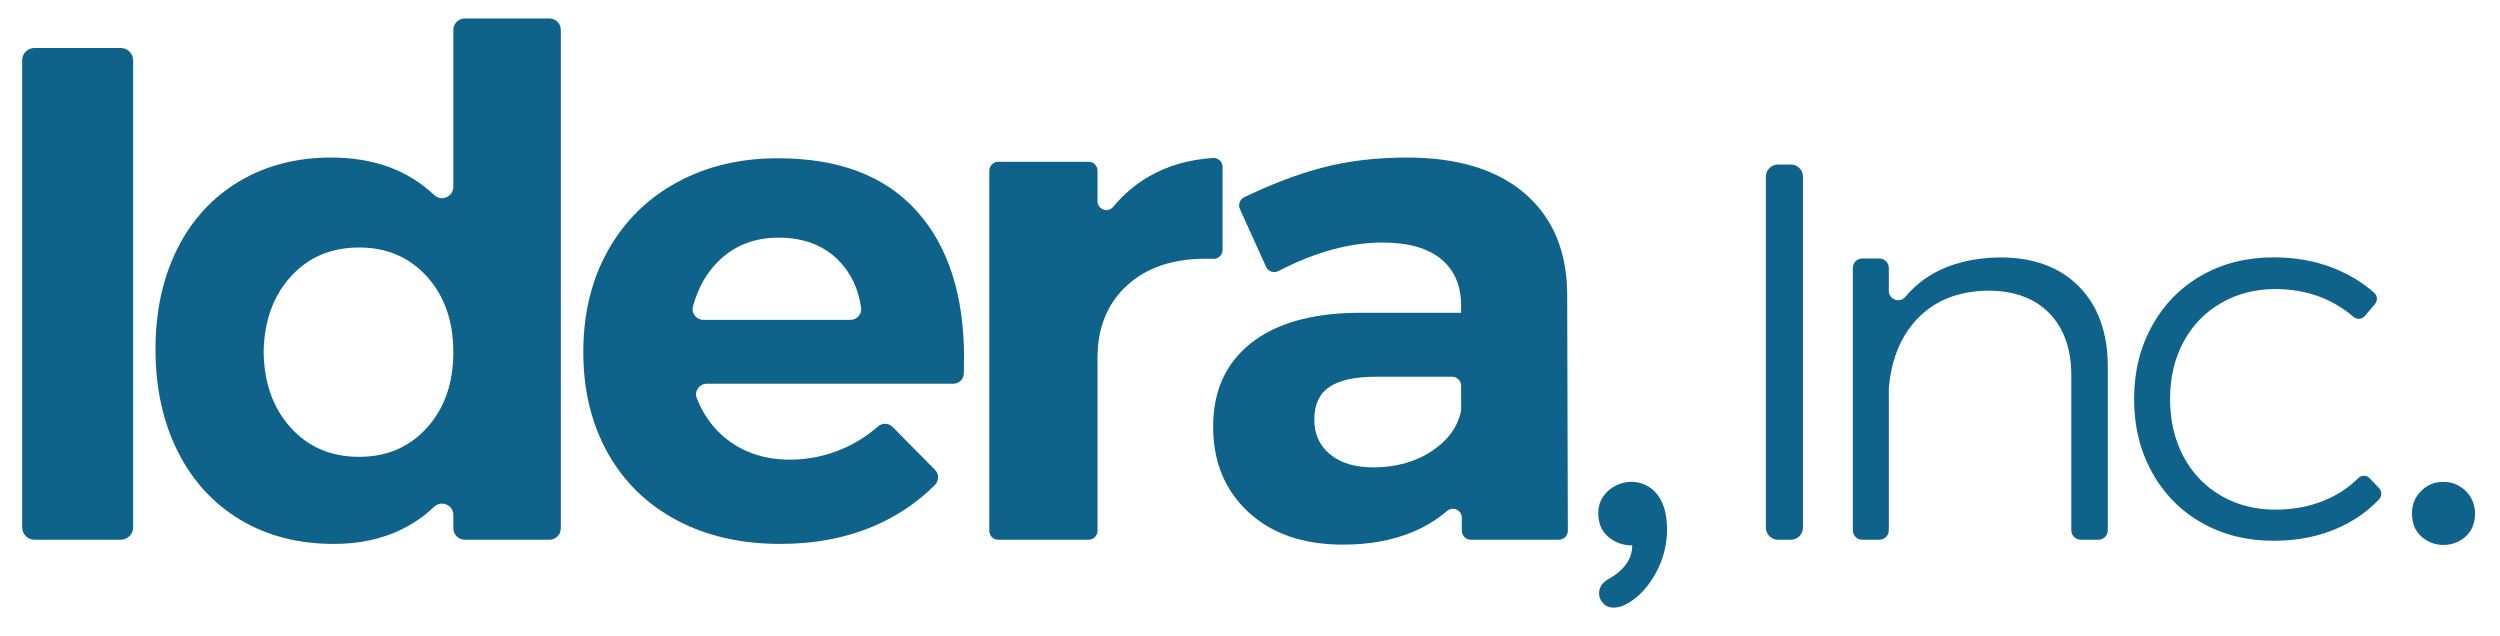
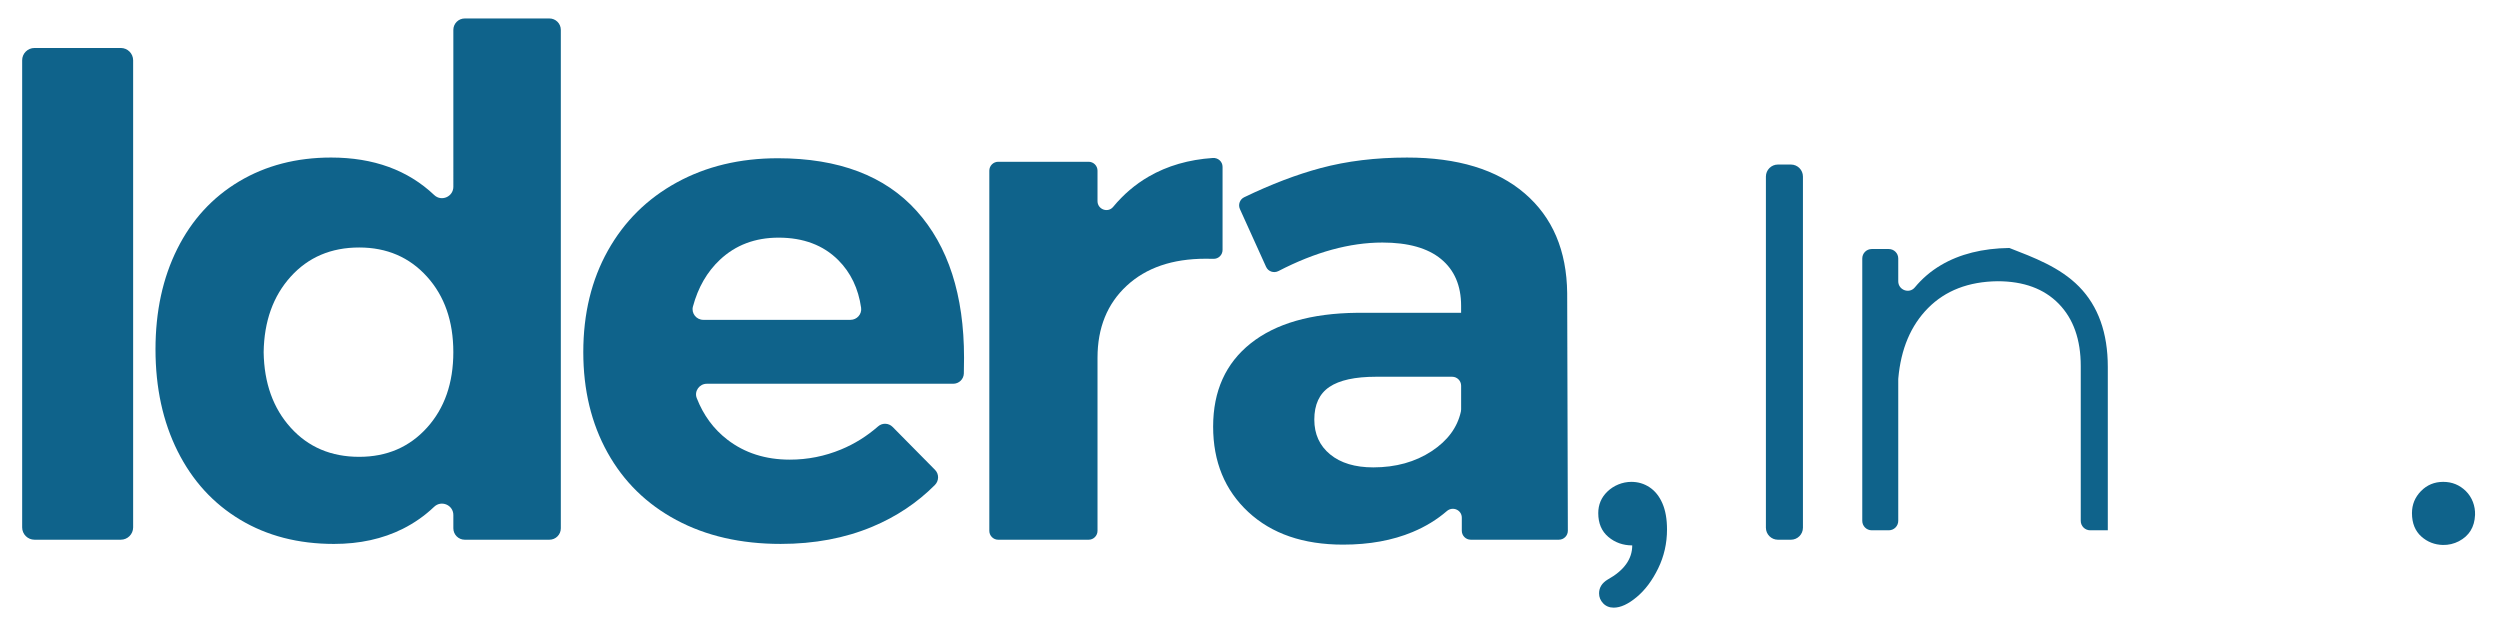
<svg xmlns="http://www.w3.org/2000/svg" version="1.1" id="Layer_1" x="0px" y="0px" viewBox="0 0 150.167 38.209" style="enable-background:new 0 0 150.167 38.209;" xml:space="preserve">
  <style type="text/css">
	.st0{fill:#0F638B;}
</style>
  <g>
    <path class="st0" d="M2.072,2.882h5.184c0.409,0,0.741,0.332,0.741,0.741v28.055c0,0.409-0.332,0.741-0.741,0.741H2.072   c-0.409,0-0.741-0.332-0.741-0.741V3.623C1.33,3.214,1.662,2.882,2.072,2.882z" />
    <path class="st0" d="M33.687,1.794v29.94c0,0.378-0.307,0.685-0.685,0.685h-5.086c-0.378,0-0.685-0.307-0.685-0.685v-0.798   c0-0.6-0.717-0.909-1.152-0.496c-0.564,0.537-1.193,0.978-1.886,1.325c-1.21,0.605-2.588,0.907-4.135,0.907   c-2.138,0-4.016-0.485-5.633-1.456c-1.618-0.971-2.869-2.342-3.756-4.114c-0.886-1.772-1.329-3.812-1.329-6.119   c0-2.278,0.436-4.29,1.308-6.034c0.872-1.744,2.11-3.094,3.713-4.051c1.603-0.956,3.446-1.435,5.528-1.435   c2.542,0,4.607,0.751,6.194,2.254c0.434,0.411,1.148,0.098,1.148-0.5V1.794c0-0.378,0.307-0.685,0.685-0.685h5.086   C33.38,1.109,33.687,1.416,33.687,1.794z M25.648,25.689c1.055-1.167,1.582-2.679,1.582-4.536c0-1.857-0.527-3.368-1.582-4.536   c-1.055-1.167-2.413-1.751-4.072-1.751c-1.688,0-3.059,0.584-4.114,1.751c-1.055,1.168-1.597,2.68-1.625,4.536   c0.028,1.857,0.57,3.37,1.625,4.536c1.055,1.168,2.426,1.751,4.114,1.751C23.236,27.44,24.593,26.857,25.648,25.689z" />
    <path class="st0" d="M55.059,12.671c1.899,2.11,2.848,5.05,2.848,8.819c0,0.358-0.004,0.673-0.012,0.944   c-0.01,0.345-0.295,0.617-0.64,0.617H42.454c-0.443,0-0.764,0.445-0.604,0.858c0.401,1.03,1.013,1.863,1.837,2.497   c1.04,0.802,2.292,1.203,3.755,1.203c1.069,0,2.095-0.204,3.08-0.612c0.808-0.334,1.549-0.797,2.225-1.388   c0.252-0.221,0.634-0.203,0.869,0.035l2.548,2.579c0.25,0.253,0.242,0.659-0.01,0.911c-1.063,1.066-2.314,1.901-3.754,2.503   c-1.646,0.69-3.481,1.034-5.507,1.034c-2.391,0-4.48-0.478-6.266-1.435c-1.787-0.956-3.165-2.306-4.135-4.051   c-0.971-1.744-1.456-3.756-1.456-6.034c0-2.306,0.492-4.339,1.477-6.097c0.984-1.758,2.363-3.122,4.135-4.093   c1.772-0.971,3.798-1.456,6.076-1.456C50.382,9.507,53.16,10.561,55.059,12.671z M51.087,19.212c0.386,0,0.692-0.342,0.637-0.725   c-0.165-1.158-0.622-2.112-1.371-2.862c-0.901-0.9-2.096-1.35-3.587-1.35c-1.407,0-2.581,0.443-3.523,1.329   c-0.772,0.725-1.312,1.662-1.621,2.811c-0.108,0.402,0.206,0.797,0.622,0.797H51.087z" />
    <path class="st0" d="M69.004,10.604c1.118-0.646,2.4-1.017,3.848-1.115c0.314-0.021,0.583,0.219,0.583,0.533v4.991   c0,0.3-0.246,0.543-0.546,0.534c-0.139-0.004-0.295-0.006-0.467-0.006c-1.998,0-3.58,0.542-4.747,1.625   c-1.168,1.083-1.751,2.525-1.751,4.325v10.394c0,0.295-0.239,0.535-0.535,0.535H59.96c-0.295,0-0.535-0.239-0.535-0.535V10.252   c0-0.295,0.239-0.535,0.535-0.535h5.429c0.295,0,0.535,0.239,0.535,0.535v1.83c0,0.497,0.624,0.728,0.94,0.344   C67.479,11.681,68.193,11.073,69.004,10.604z" />
    <path class="st0" d="M87.806,31.881v-0.784c0-0.467-0.546-0.703-0.899-0.398c-0.592,0.512-1.277,0.931-2.055,1.256   c-1.21,0.506-2.602,0.759-4.177,0.759c-2.391,0-4.29-0.654-5.696-1.962c-1.407-1.308-2.11-3.017-2.11-5.127   c0-2.138,0.752-3.804,2.257-5.001c1.505-1.195,3.635-1.807,6.393-1.835h6.245v-0.422c0-1.209-0.401-2.145-1.203-2.806   c-0.802-0.661-1.976-0.992-3.523-0.992c-1.96,0-4.042,0.571-6.244,1.712c-0.276,0.143-0.616,0.032-0.744-0.251l-1.572-3.472   c-0.12-0.266-0.006-0.583,0.257-0.71c1.623-0.782,3.153-1.366,4.59-1.751c1.575-0.422,3.305-0.633,5.19-0.633   c3.038,0,5.394,0.717,7.068,2.152c1.674,1.435,2.525,3.432,2.553,5.992l0.04,14.271c0.001,0.298-0.241,0.54-0.539,0.54h-5.293   C88.048,32.42,87.806,32.178,87.806,31.881z M85.992,27.103c0.963-0.633,1.549-1.427,1.759-2.382   c0.009-0.043,0.014-0.087,0.014-0.131v-1.421c0-0.297-0.241-0.539-0.539-0.539h-4.567c-1.266,0-2.202,0.204-2.806,0.612   c-0.605,0.408-0.907,1.063-0.907,1.962c0,0.872,0.317,1.569,0.95,2.089c0.633,0.521,1.498,0.781,2.595,0.781   C83.84,28.073,85.007,27.75,85.992,27.103z" />
    <path class="st0" d="M98.043,32.76c-0.554,0-1.033-0.17-1.436-0.51c-0.403-0.34-0.605-0.817-0.605-1.429   c0-0.509,0.182-0.94,0.547-1.293c0.382-0.37,0.906-0.582,1.437-0.584c0.405-0.001,0.772,0.108,1.101,0.327   c0.327,0.218,0.584,0.539,0.768,0.963c0.185,0.424,0.277,0.947,0.277,1.568c0,0.831-0.176,1.61-0.529,2.336   c-0.353,0.726-0.783,1.301-1.291,1.725c-0.508,0.424-0.968,0.636-1.379,0.636c-0.26,0-0.472-0.086-0.636-0.258   c-0.164-0.172-0.246-0.372-0.246-0.598c0-0.345,0.172-0.622,0.516-0.831C97.552,34.266,98.043,33.582,98.043,32.76z" />
    <path class="st0" d="M106.795,9.883h0.779c0.399,0,0.723,0.324,0.723,0.723v21.091c0,0.399-0.324,0.723-0.723,0.723h-0.779   c-0.399,0-0.723-0.324-0.723-0.723V10.606C106.072,10.207,106.396,9.883,106.795,9.883z" />
-     <path class="st0" d="M124.884,17.218c1.149,1.172,1.725,2.778,1.725,4.82v9.815c0,0.313-0.254,0.567-0.567,0.567h-1.058   c-0.313,0-0.567-0.254-0.567-0.567v-9.299c0-1.59-0.441-2.837-1.322-3.74c-0.882-0.903-2.107-1.354-3.675-1.354   c-1.741,0.022-3.133,0.559-4.175,1.612c-1.037,1.047-1.632,2.456-1.787,4.225c-0.002,0.02-0.003,0.041-0.003,0.061v8.495   c0,0.313-0.254,0.567-0.567,0.567h-1.027c-0.313,0-0.567-0.254-0.567-0.567v-15.76c0-0.313,0.254-0.567,0.567-0.567h1.027   c0.313,0,0.567,0.254,0.567,0.567v1.37c0,0.525,0.659,0.773,0.994,0.369c0.445-0.537,0.969-0.983,1.569-1.338   c1.128-0.666,2.499-1.01,4.111-1.032C122.149,15.461,123.734,16.047,124.884,17.218z" />
-     <path class="st0" d="M136.668,17.363c-1.204,0-2.289,0.28-3.256,0.838c-0.967,0.559-1.72,1.338-2.257,2.337   c-0.537,1-0.806,2.144-0.806,3.434s0.269,2.44,0.806,3.45c0.537,1.01,1.29,1.795,2.257,2.353c0.967,0.559,2.052,0.838,3.256,0.838   c1.096,0,2.101-0.194,3.015-0.58c0.757-0.321,1.414-0.76,1.972-1.317c0.191-0.191,0.503-0.181,0.688,0.015l0.561,0.591   c0.182,0.191,0.174,0.489-0.008,0.68c-0.696,0.733-1.536,1.313-2.521,1.74c-1.14,0.495-2.408,0.741-3.805,0.741   c-1.612,0-3.052-0.359-4.32-1.08c-1.268-0.72-2.262-1.73-2.982-3.031c-0.72-1.3-1.08-2.767-1.08-4.401c0-1.633,0.36-3.1,1.08-4.401   c0.72-1.3,1.714-2.31,2.982-3.031c1.268-0.72,2.708-1.08,4.32-1.08c1.311,0,2.51,0.215,3.595,0.645   c0.932,0.37,1.75,0.866,2.453,1.489c0.194,0.172,0.205,0.471,0.038,0.669l-0.602,0.713c-0.17,0.202-0.476,0.237-0.676,0.066   C140.07,17.923,138.5,17.363,136.668,17.363z" />
+     <path class="st0" d="M124.884,17.218c1.149,1.172,1.725,2.778,1.725,4.82v9.815h-1.058   c-0.313,0-0.567-0.254-0.567-0.567v-9.299c0-1.59-0.441-2.837-1.322-3.74c-0.882-0.903-2.107-1.354-3.675-1.354   c-1.741,0.022-3.133,0.559-4.175,1.612c-1.037,1.047-1.632,2.456-1.787,4.225c-0.002,0.02-0.003,0.041-0.003,0.061v8.495   c0,0.313-0.254,0.567-0.567,0.567h-1.027c-0.313,0-0.567-0.254-0.567-0.567v-15.76c0-0.313,0.254-0.567,0.567-0.567h1.027   c0.313,0,0.567,0.254,0.567,0.567v1.37c0,0.525,0.659,0.773,0.994,0.369c0.445-0.537,0.969-0.983,1.569-1.338   c1.128-0.666,2.499-1.01,4.111-1.032C122.149,15.461,123.734,16.047,124.884,17.218z" />
    <path class="st0" d="M146.742,32.734c-0.499-0.011-0.931-0.179-1.296-0.503c-0.378-0.336-0.567-0.806-0.567-1.411   c0-0.512,0.181-0.953,0.542-1.322s0.806-0.554,1.335-0.554c0.529,0,0.98,0.183,1.354,0.548c0.38,0.372,0.579,0.906,0.558,1.437   c-0.029,0.73-0.353,1.257-0.972,1.582C147.404,32.663,147.072,32.741,146.742,32.734z" />
  </g>
</svg>